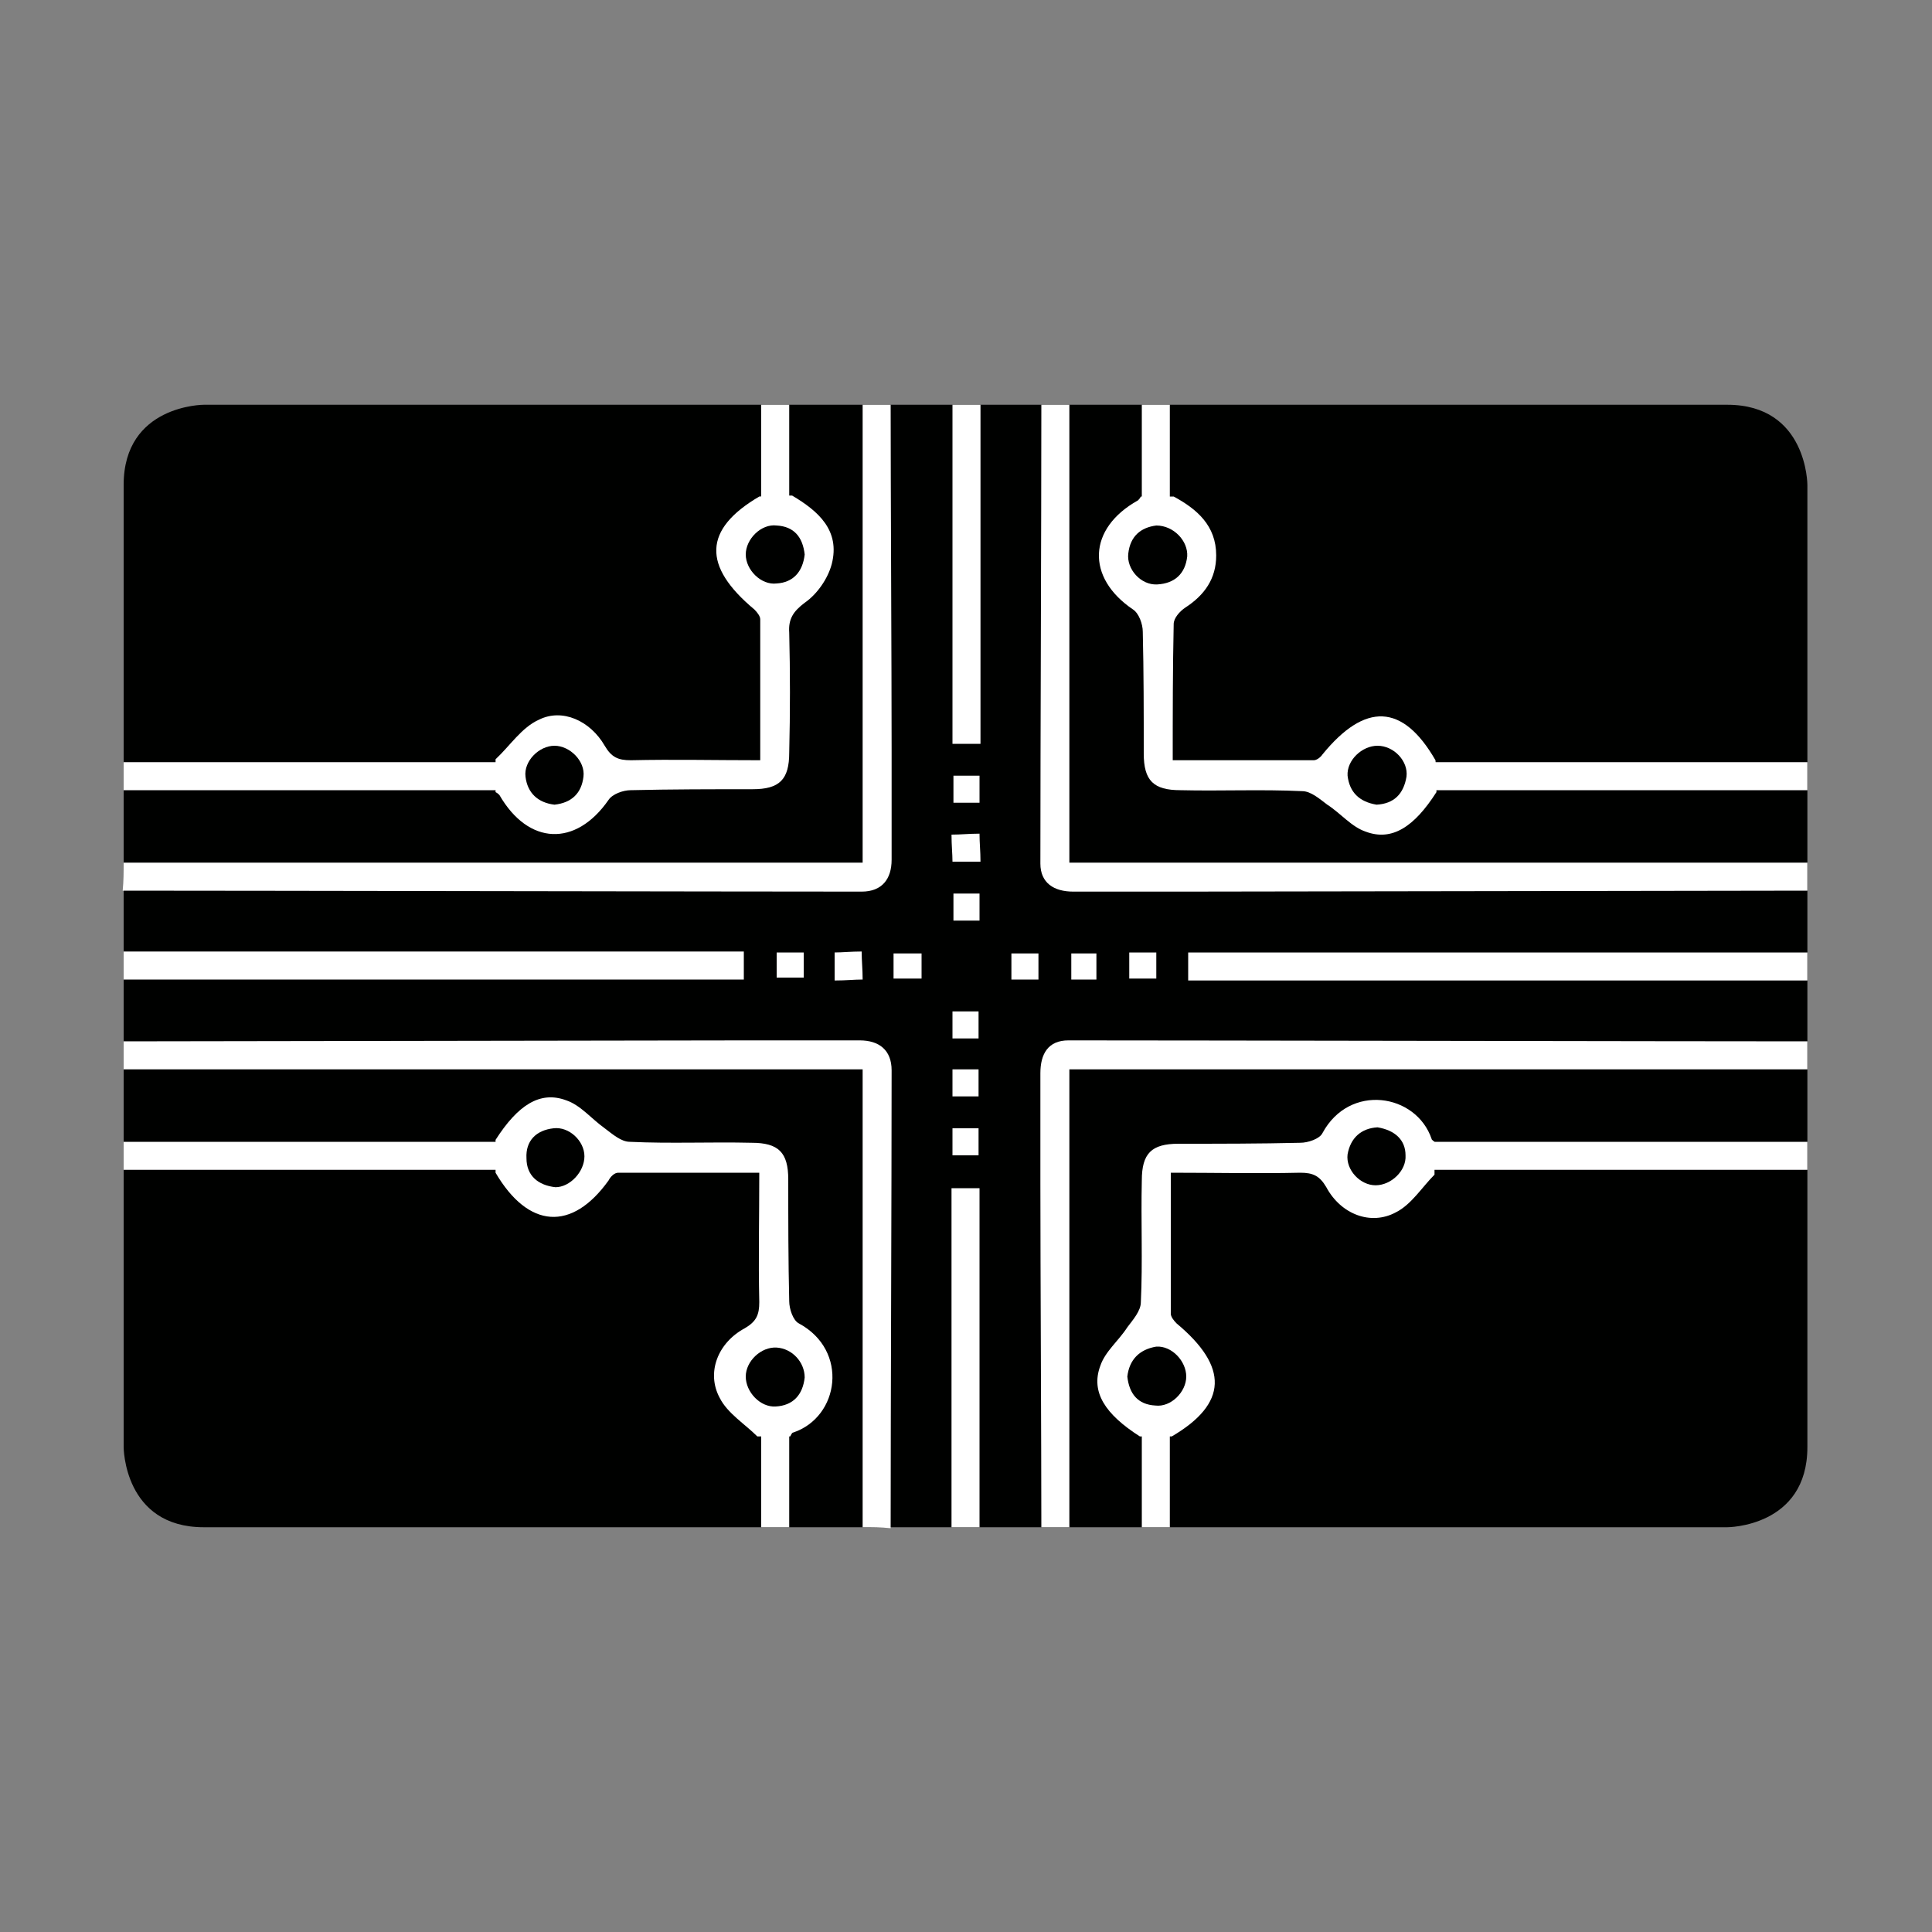
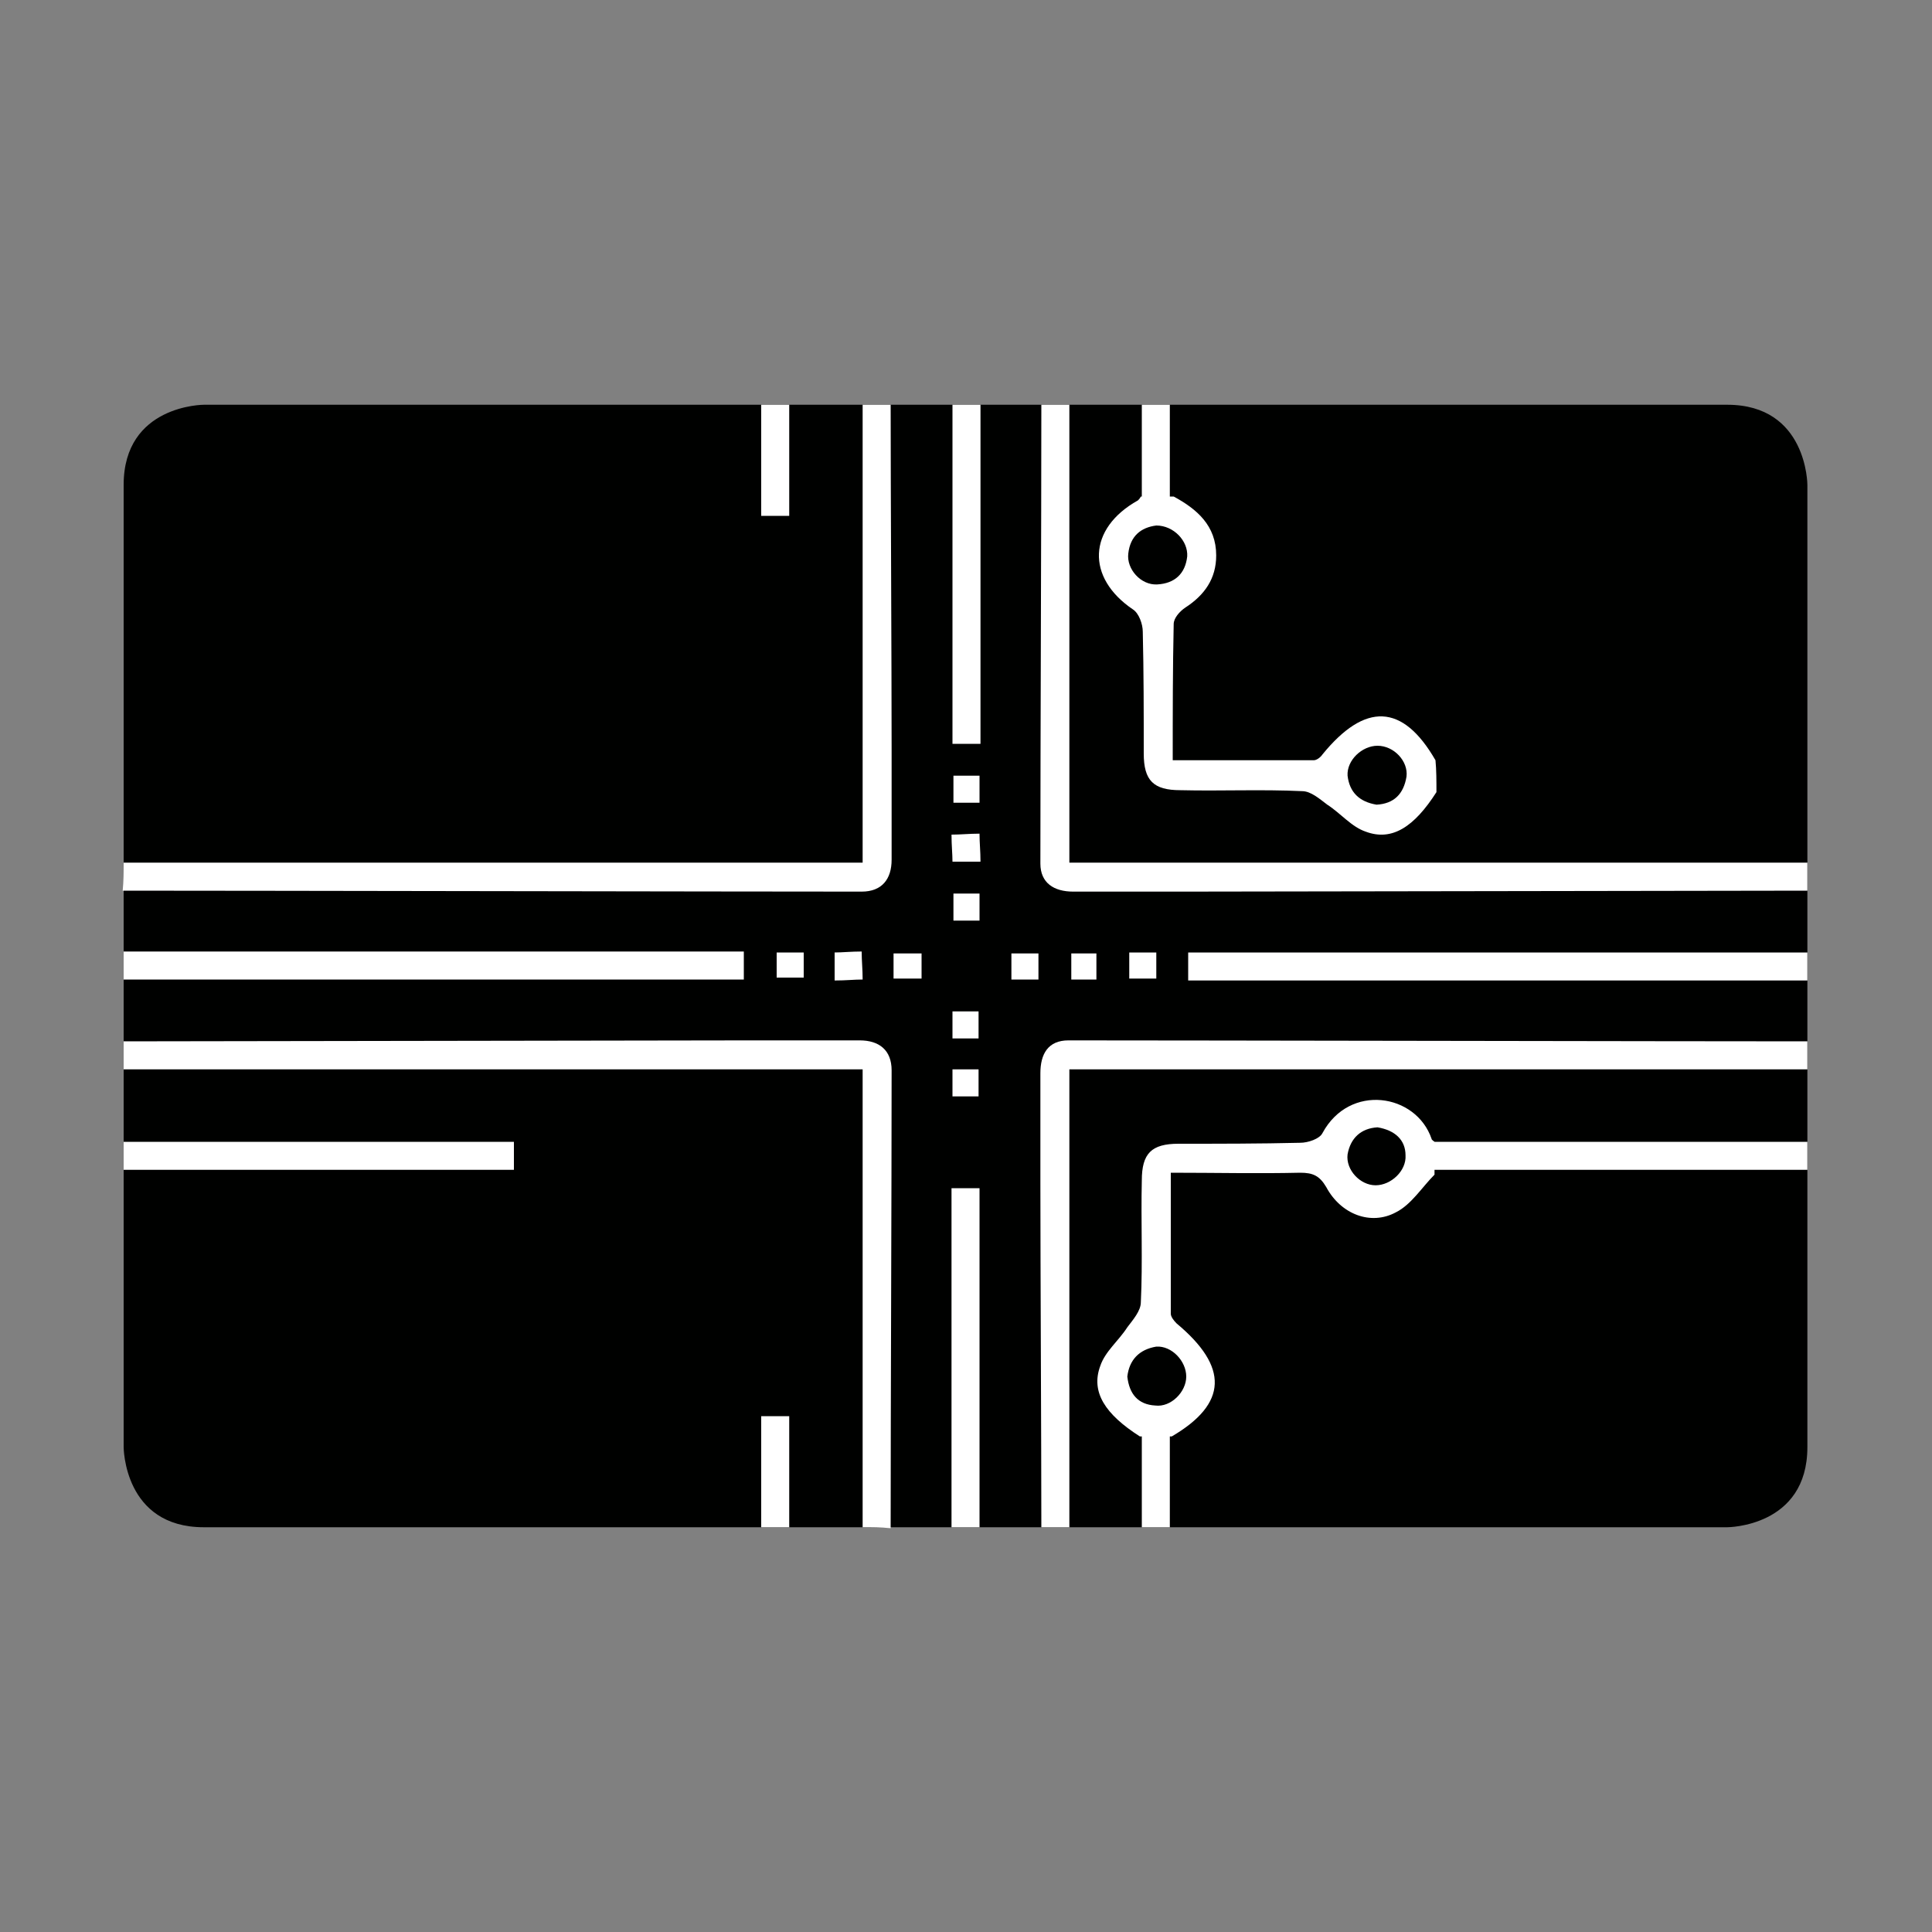
<svg xmlns="http://www.w3.org/2000/svg" version="1.1" id="Livello_1" x="0px" y="0px" viewBox="0 0 200 200" style="enable-background:new 0 0 200 200;" xml:space="preserve">
  <rect x="0" y="0" width="200" height="200" fill="#808080" stroke="none" />
  <style type="text/css">
	.st0{fill:#000100;}
	.st1{fill:#FFFFFF;}
</style>
  <path class="st0" d="M21.1,41.9c0,0-8.3,0-8.3,8.3v99.6c0,0,0,8.3,8.3,8.3h157.7c0,0,8.3,0,8.3-8.3V50.2c0,0,0-8.3-8.3-8.3H21.1z" />
  <path class="st1" d="M118,148.7c-3.6-2.3-5.1-4.6-4.1-7.3c0.5-1.5,1.9-2.6,2.8-4c0.6-0.8,1.4-1.7,1.4-2.6c0.2-4.2,0-8.4,0.1-12.6  c0-2.8,1-3.8,3.8-3.8c4.2,0,8.4,0,12.6-0.1c0.8,0,2-0.4,2.3-1c2.8-5.2,9.7-4.1,11.3,0.6c0,0.1,0.2,0.2,0.3,0.3c0,1.1,0,2.3,0,3.4  c-1.3,1.3-2.4,3.1-4,3.9c-2.6,1.4-5.7,0.2-7.2-2.6c-0.7-1.2-1.4-1.5-2.7-1.5c-4.4,0.1-8.7,0-13.4,0c0,5,0,9.8,0,14.6  c0,0.3,0.3,0.7,0.6,1c5.4,4.5,5.3,8.3-0.5,11.7C120.3,148.7,119.1,148.7,118,148.7z M142.6,116.7c-1.7,0.1-2.8,1.1-3.1,2.8  c-0.2,1.6,1.3,3.2,2.9,3.2c1.6,0,3.2-1.5,3.1-3.1C145.5,118,144.4,117,142.6,116.7z M116.7,142.5c0.2,1.8,1.1,2.9,2.9,3  c1.6,0.2,3.2-1.4,3.2-3c0-1.6-1.5-3.2-3.1-3.1C117.9,139.7,116.9,140.8,116.7,142.5z" />
-   <path class="st1" d="M82,51.3c2.7,1.6,5,3.6,4.1,7.1c-0.4,1.5-1.5,3.1-2.8,4c-1.2,0.9-1.7,1.7-1.6,3.1c0.1,4.1,0.1,8.2,0,12.4  c0,2.8-1,3.8-3.8,3.8c-4.2,0-8.4,0-12.6,0.1c-0.8,0-1.9,0.4-2.3,1c-3.4,4.9-8.3,4.7-11.3-0.5c-0.1-0.1-0.2-0.2-0.4-0.3  c0-1.1,0-2.3,0-3.4c1.5-1.4,2.7-3.3,4.5-4.1c2.4-1.2,5.3,0.1,6.8,2.7c0.7,1.2,1.4,1.5,2.7,1.5c4.4-0.1,8.7,0,13.4,0  c0-5,0-9.8,0-14.6c0-0.3-0.3-0.7-0.6-1c-5.4-4.5-5.3-8.3,0.5-11.7C79.7,51.3,80.9,51.3,82,51.3z M83.3,57.4c-0.2-1.8-1.1-2.9-2.9-3  c-1.6-0.2-3.2,1.4-3.2,3c0,1.6,1.6,3.2,3.2,3C82.1,60.3,83.1,59.2,83.3,57.4z M57.4,83.3c1.8-0.2,2.8-1.2,3-2.9  c0.2-1.6-1.4-3.2-3-3.2c-1.6,0-3.2,1.6-3,3.2C54.6,82.1,55.7,83.1,57.4,83.3z" />
  <path class="st1" d="M148.7,82c-2.3,3.6-4.6,5.1-7.3,4.1c-1.5-0.5-2.6-1.9-4-2.8c-0.8-0.6-1.7-1.4-2.6-1.4c-4.2-0.2-8.4,0-12.6-0.1  c-2.8,0-3.8-1-3.8-3.8c0-4.2,0-8.4-0.1-12.6c0-0.8-0.4-1.9-1-2.3c-4.9-3.3-4.7-8.4,0.5-11.3c0.1-0.1,0.2-0.2,0.3-0.4  c1.1,0,2.3,0,3.4,0c2.4,1.3,4.4,3,4.4,6.1c0,2.4-1.2,4.1-3.2,5.4c-0.6,0.4-1.2,1.1-1.2,1.7c-0.1,4.6-0.1,9.2-0.1,14.1  c5,0,9.8,0,14.6,0c0.3,0,0.7-0.3,0.9-0.6c4.4-5.4,8.3-5.3,11.7,0.6C148.7,79.7,148.7,80.9,148.7,82z M119.7,54.4  c-1.6,0.2-2.7,1.1-2.9,2.9c-0.2,1.6,1.3,3.3,3,3.2c1.8-0.1,2.9-1.1,3.1-2.9C123,56,121.5,54.4,119.7,54.4z M142.5,83.3  c1.8-0.1,2.8-1.1,3.1-2.9c0.2-1.6-1.3-3.2-3-3.2c-1.6,0-3.2,1.5-3.1,3.1C139.7,82,140.7,83,142.5,83.3z" />
-   <path class="st1" d="M51.3,118c2.3-3.6,4.6-5.1,7.3-4.1c1.5,0.5,2.6,1.9,4,2.9c0.8,0.6,1.7,1.4,2.6,1.4c4.2,0.2,8.4,0,12.6,0.1  c2.8,0,3.8,1,3.8,3.8c0,4.2,0,8.4,0.1,12.6c0,0.8,0.4,2,1,2.3c5.2,2.8,4.2,9.7-0.6,11.3c-0.1,0-0.2,0.2-0.3,0.4c-1.1,0-2.3,0-3.4,0  c-1.3-1.3-3.1-2.4-3.9-4c-1.4-2.6-0.2-5.7,2.6-7.2c1.2-0.7,1.5-1.4,1.5-2.7c-0.1-4.4,0-8.7,0-13.4c-5,0-9.8,0-14.6,0  c-0.4,0-0.8,0.4-1,0.8c-3.8,5.3-8.3,5-11.7-0.8C51.3,120.3,51.3,119.1,51.3,118z M60.5,119.7c0-1.6-1.6-3.1-3.2-2.9  c-1.8,0.2-2.9,1.3-2.8,3.1c0,1.8,1.2,2.8,3,3C59,122.9,60.5,121.3,60.5,119.7z M83.3,142.6c0-1.6-1.3-3-2.9-3.1  c-1.6-0.1-3.2,1.4-3.2,3c0,1.6,1.5,3.2,3.1,3.1C82.1,145.5,83.1,144.4,83.3,142.6z" />
  <path class="st1" d="M12.8,89.3c12.6,0,63.6,0,76.5,0c0-12.7,0-34.8,0-47.4c1,0,1.9,0,2.9,0c0,8.8,0.1,26.9,0.1,35.7  c0,3.8,0,7.6,0,11.4c0,2-1,3.3-3.1,3.3c-12.6,0-63.8-0.1-76.5-0.1C12.8,91.2,12.8,90.3,12.8,89.3z" />
  <path class="st1" d="M110.7,41.9c0,12.6,0,34.5,0,47.4c12.7,0,63.8,0,76.4,0c0,1,0,1.9,0,2.9c-8.7,0-55.9,0.1-64.6,0.1  c-3.8,0-7.6,0-11.4,0c-2,0-3.4-0.9-3.4-2.9c0-12.7,0.1-34.8,0.1-47.5C108.8,41.9,109.7,41.9,110.7,41.9z" />
  <path class="st1" d="M187.1,110.7c-12.6,0-63.5,0-76.4,0c0,12.7,0,34.8,0,47.4c-1,0-1.9,0-2.9,0c0-8.7-0.1-26.9-0.1-35.6  c0-3.8,0-7.6,0-11.4c0-2,0.8-3.4,2.9-3.4c12.7,0,63.8,0.1,76.5,0.1C187.1,108.8,187.1,109.7,187.1,110.7z" />
  <path class="st1" d="M89.3,158.1c0-12.6,0-34.5,0-47.4c-12.7,0-63.9,0-76.5,0c0-1,0-1.9,0-2.9c8.8,0,56-0.1,64.8-0.1  c3.8,0,7.6,0,11.4,0c2,0,3.3,1,3.3,3.1c0,12.6-0.1,34.7-0.1,47.4C91.2,158.1,90.3,158.1,89.3,158.1z" />
  <path class="st1" d="M101.5,41.9c0,8.5,0,26.4,0,35.1c-1,0-1.8,0-2.9,0c0-8.5,0-26.5,0-35.1C99.5,41.9,100.5,41.9,101.5,41.9z" />
-   <path class="st1" d="M187.1,81.8c-9.8,0-30.4,0-40.4,0c0-1,0-1.8,0-2.9c9.8,0,30.5,0,40.4,0C187.1,79.9,187.1,80.8,187.1,81.8z" />
  <path class="st1" d="M187.1,121.1c-9.8,0-30.4,0-40.4,0c0-1,0-1.8,0-2.9c9.8,0,30.5,0,40.4,0C187.1,119.1,187.1,120.1,187.1,121.1z" />
-   <path class="st1" d="M53.2,81.8c-9.8,0-30.4,0-40.4,0c0-1,0-1.8,0-2.9c9.8,0,30.5,0,40.4,0C53.2,79.9,53.2,80.8,53.2,81.8z" />
  <path class="st1" d="M53.2,121.1c-9.8,0-30.4,0-40.4,0c0-1,0-1.8,0-2.9c9.8,0,30.5,0,40.4,0C53.2,119.1,53.2,120.1,53.2,121.1z" />
  <path class="st1" d="M81.7,41.9c0,2.8,0,8.7,0,11.5c-1,0-1.8,0-2.9,0c0-2.8,0-8.7,0-11.5C79.7,41.9,80.7,41.9,81.7,41.9z" />
  <path class="st1" d="M121.1,41.9c0,2.8,0,8.7,0,11.5c-1,0-1.8,0-2.9,0c0-2.8,0-8.7,0-11.5C119.2,41.9,120.1,41.9,121.1,41.9z" />
  <path class="st1" d="M81.7,146.6c0,2.8,0,8.7,0,11.5c-1,0-1.8,0-2.9,0c0-2.8,0-8.7,0-11.5C79.7,146.6,80.7,146.6,81.7,146.6z" />
  <path class="st1" d="M121.1,146.6c0,2.8,0,8.7,0,11.5c-1,0-1.8,0-2.9,0c0-2.8,0-8.7,0-11.5C119.2,146.6,120.1,146.6,121.1,146.6z" />
  <path class="st1" d="M12.8,98.5c8.5,0,55.5,0,64.2,0c0,1,0,1.8,0,2.9c-8.5,0-55.6,0-64.2,0C12.8,100.5,12.8,99.5,12.8,98.5z" />
  <path class="st1" d="M187.1,101.5c-8.5,0-55.4,0-64.1,0c0-1,0-1.8,0-2.9c8.5,0,55.5,0,64.1,0C187.1,99.5,187.1,100.5,187.1,101.5z" />
  <path class="st1" d="M98.5,158.1c0-8.5,0-26.4,0-35.1c1,0,1.8,0,2.9,0c0,8.5,0,26.5,0,35.1C100.5,158.1,99.5,158.1,98.5,158.1z" />
  <path class="st1" d="M101.4,80.3c0,1,0,1.8,0,2.8c-0.9,0-1.7,0-2.7,0c0-0.9,0-1.7,0-2.8C99.6,80.3,100.4,80.3,101.4,80.3z" />
  <path class="st1" d="M107.5,101.4c-1,0-1.8,0-2.8,0c0-0.9,0-1.8,0-2.7c0.9,0,1.8,0,2.8,0C107.5,99.5,107.5,100.3,107.5,101.4z" />
  <path class="st1" d="M116.9,98.6c0.9,0,1.8,0,2.8,0c0,0.9,0,1.7,0,2.7c-0.9,0-1.7,0-2.8,0C116.9,100.5,116.9,99.7,116.9,98.6z" />
-   <path class="st1" d="M98.6,119.6c0-1,0-1.8,0-2.8c0.9,0,1.8,0,2.7,0c0,0.9,0,1.8,0,2.8C100.5,119.6,99.7,119.6,98.6,119.6z" />
  <path class="st1" d="M98.6,107.5c0-1,0-1.8,0-2.8c0.9,0,1.7,0,2.7,0c0,0.9,0,1.8,0,2.8C100.4,107.5,99.6,107.5,98.6,107.5z" />
  <path class="st1" d="M80.4,98.6c1,0,1.9,0,2.8,0c0,0.9,0,1.7,0,2.6c-0.9,0-1.8,0-2.8,0C80.4,100.5,80.4,99.7,80.4,98.6z" />
  <path class="st1" d="M98.7,92.5c0.9,0,1.7,0,2.7,0c0,1,0,1.8,0,2.8c-0.9,0-1.7,0-2.7,0C98.7,94.4,98.7,93.5,98.7,92.5z" />
  <path class="st1" d="M92.5,101.3c0-0.9,0-1.7,0-2.6c0.9,0,1.8,0,2.9,0c0,0.8,0,1.7,0,2.6C94.4,101.3,93.6,101.3,92.5,101.3z" />
  <path class="st1" d="M101.3,113.5c-1,0-1.8,0-2.7,0c0-0.9,0-1.8,0-2.8c0.9,0,1.8,0,2.7,0C101.3,111.8,101.3,112.7,101.3,113.5z" />
  <path class="st1" d="M113.5,101.4c-0.8,0-1.6,0-2.6,0c0-0.8,0-1.6,0-2.7c0.7,0,1.6,0,2.6,0C113.5,99.4,113.5,100.3,113.5,101.4z" />
  <path class="st1" d="M86.4,101.5c0-1.1,0-1.9,0-2.9c0.8,0,1.7-0.1,2.8-0.1c0,1,0.1,1.8,0.1,2.9C88.4,101.4,87.6,101.5,86.4,101.5z" />
  <path class="st1" d="M101.5,89.2c-1.1,0-1.9,0-2.9,0c0-0.8-0.1-1.7-0.1-2.8c1,0,1.8-0.1,2.9-0.1C101.4,87.3,101.5,88.1,101.5,89.2z" />
</svg>